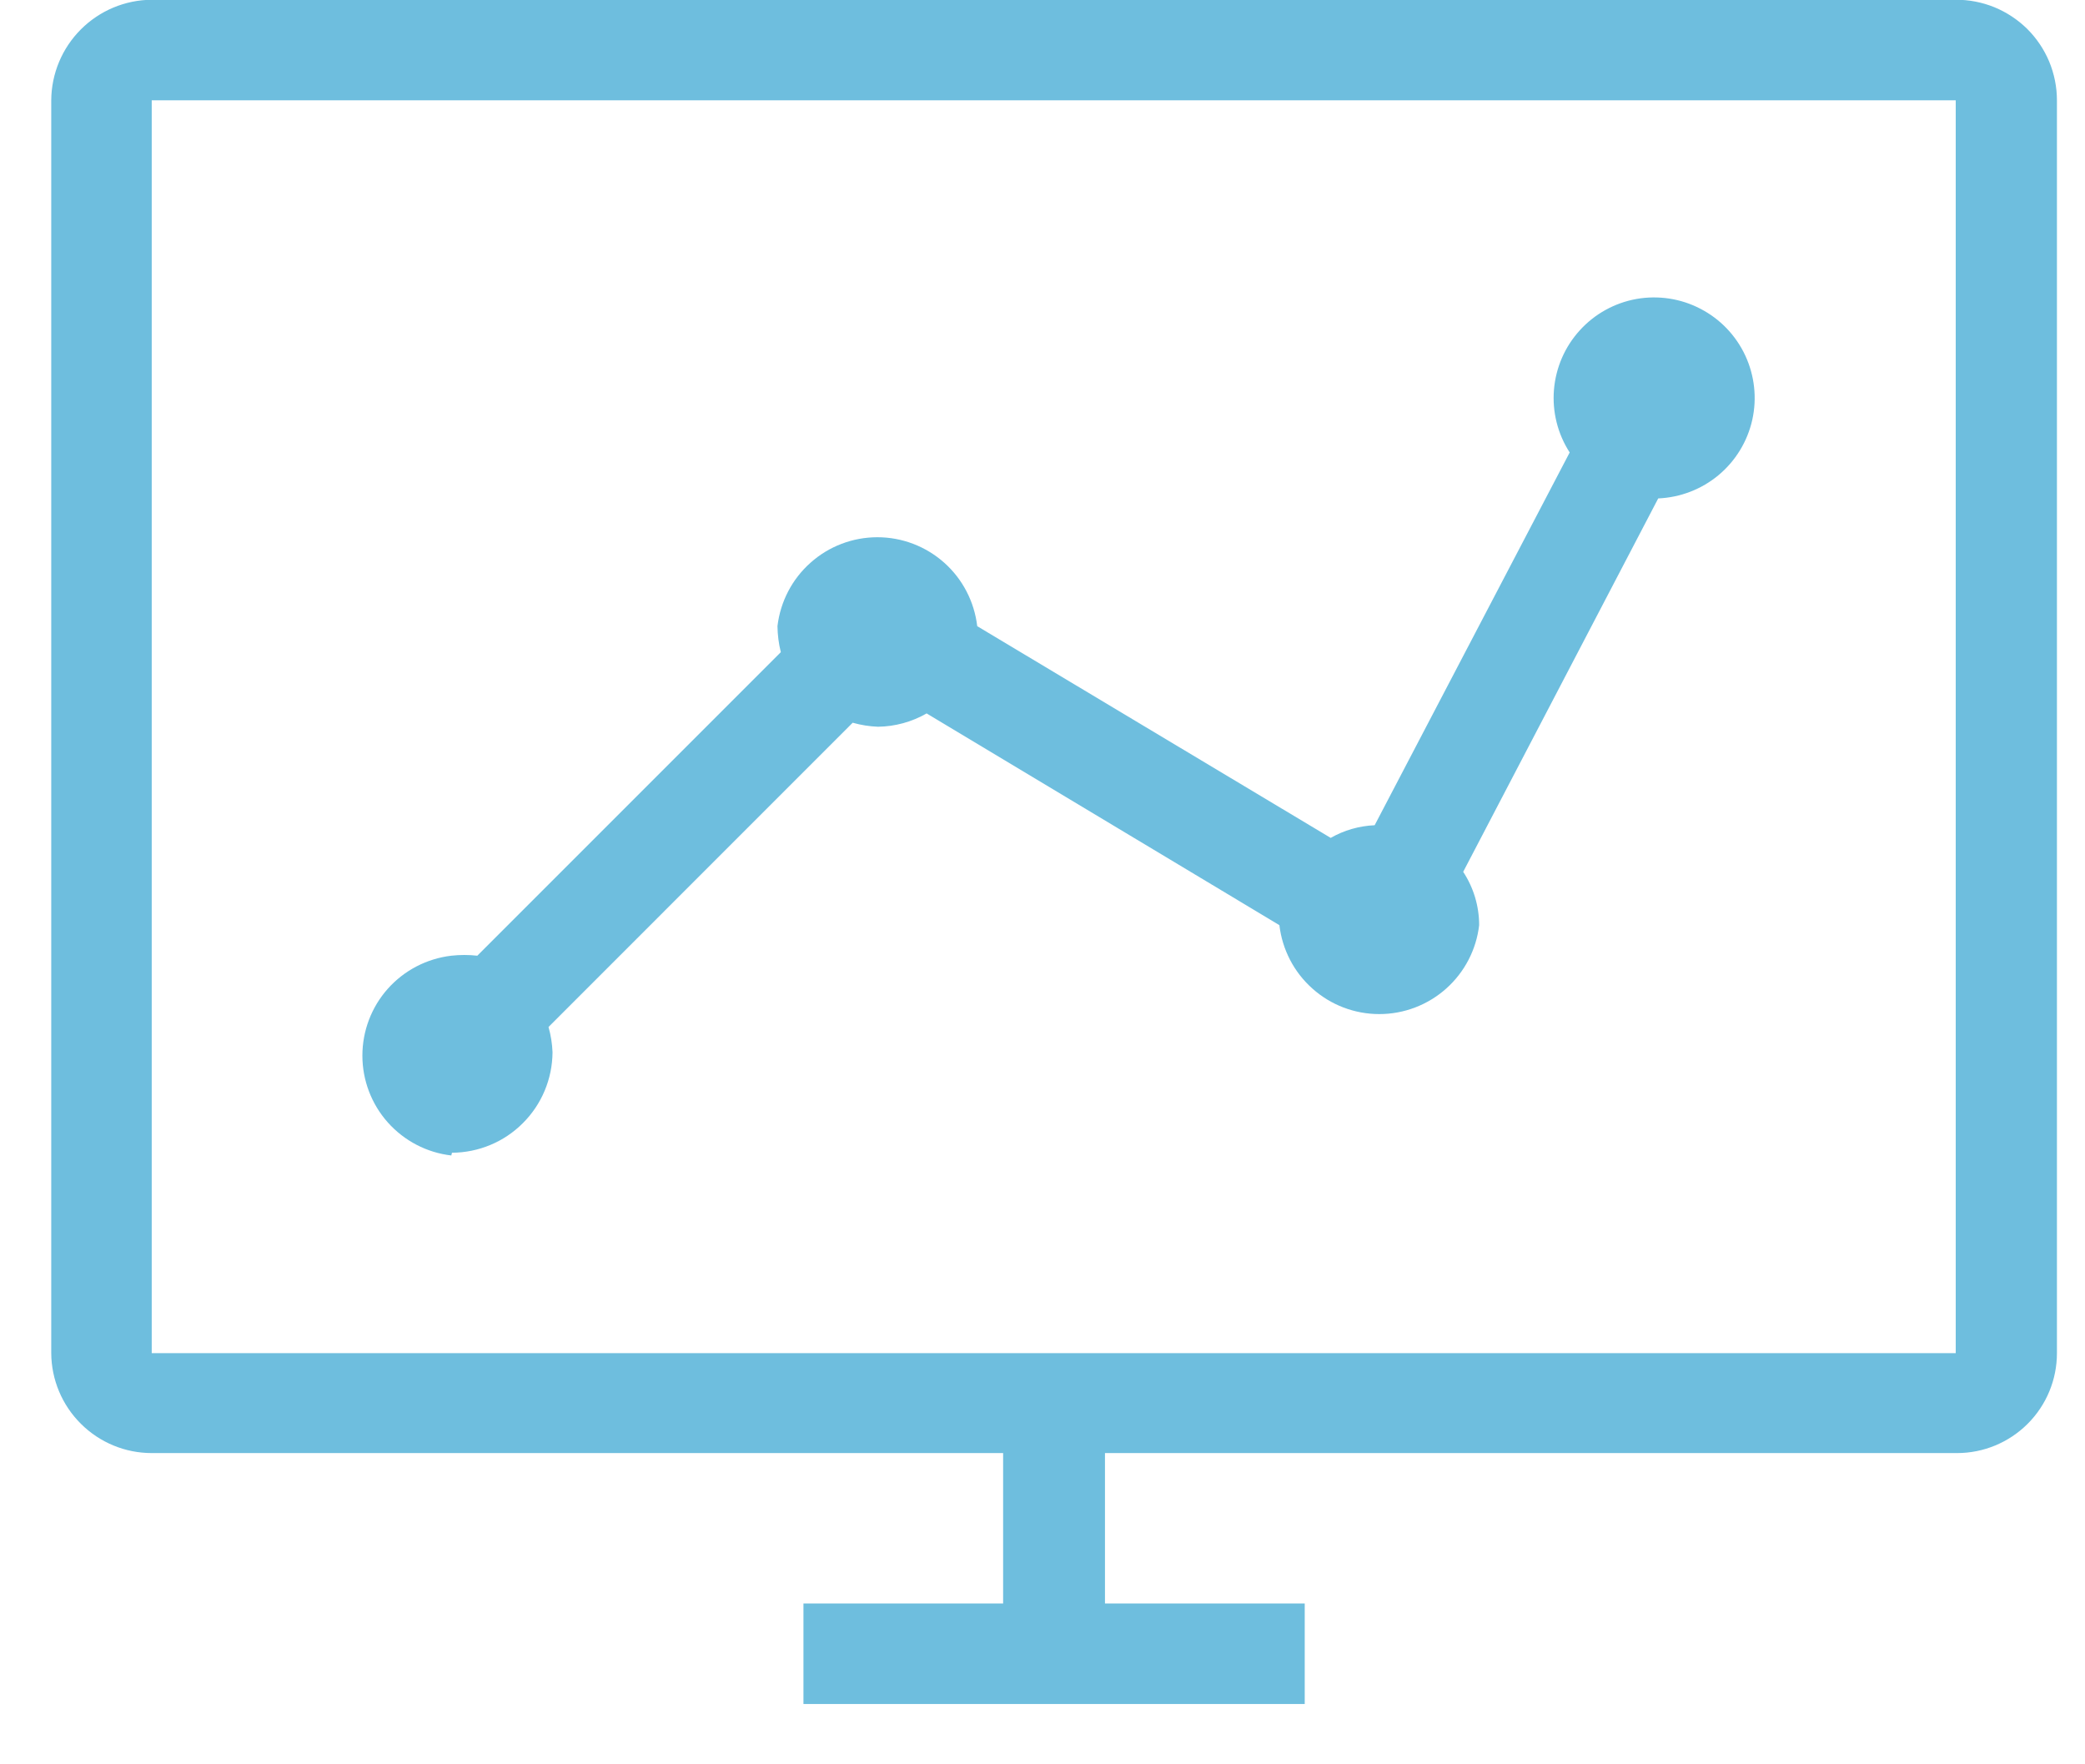
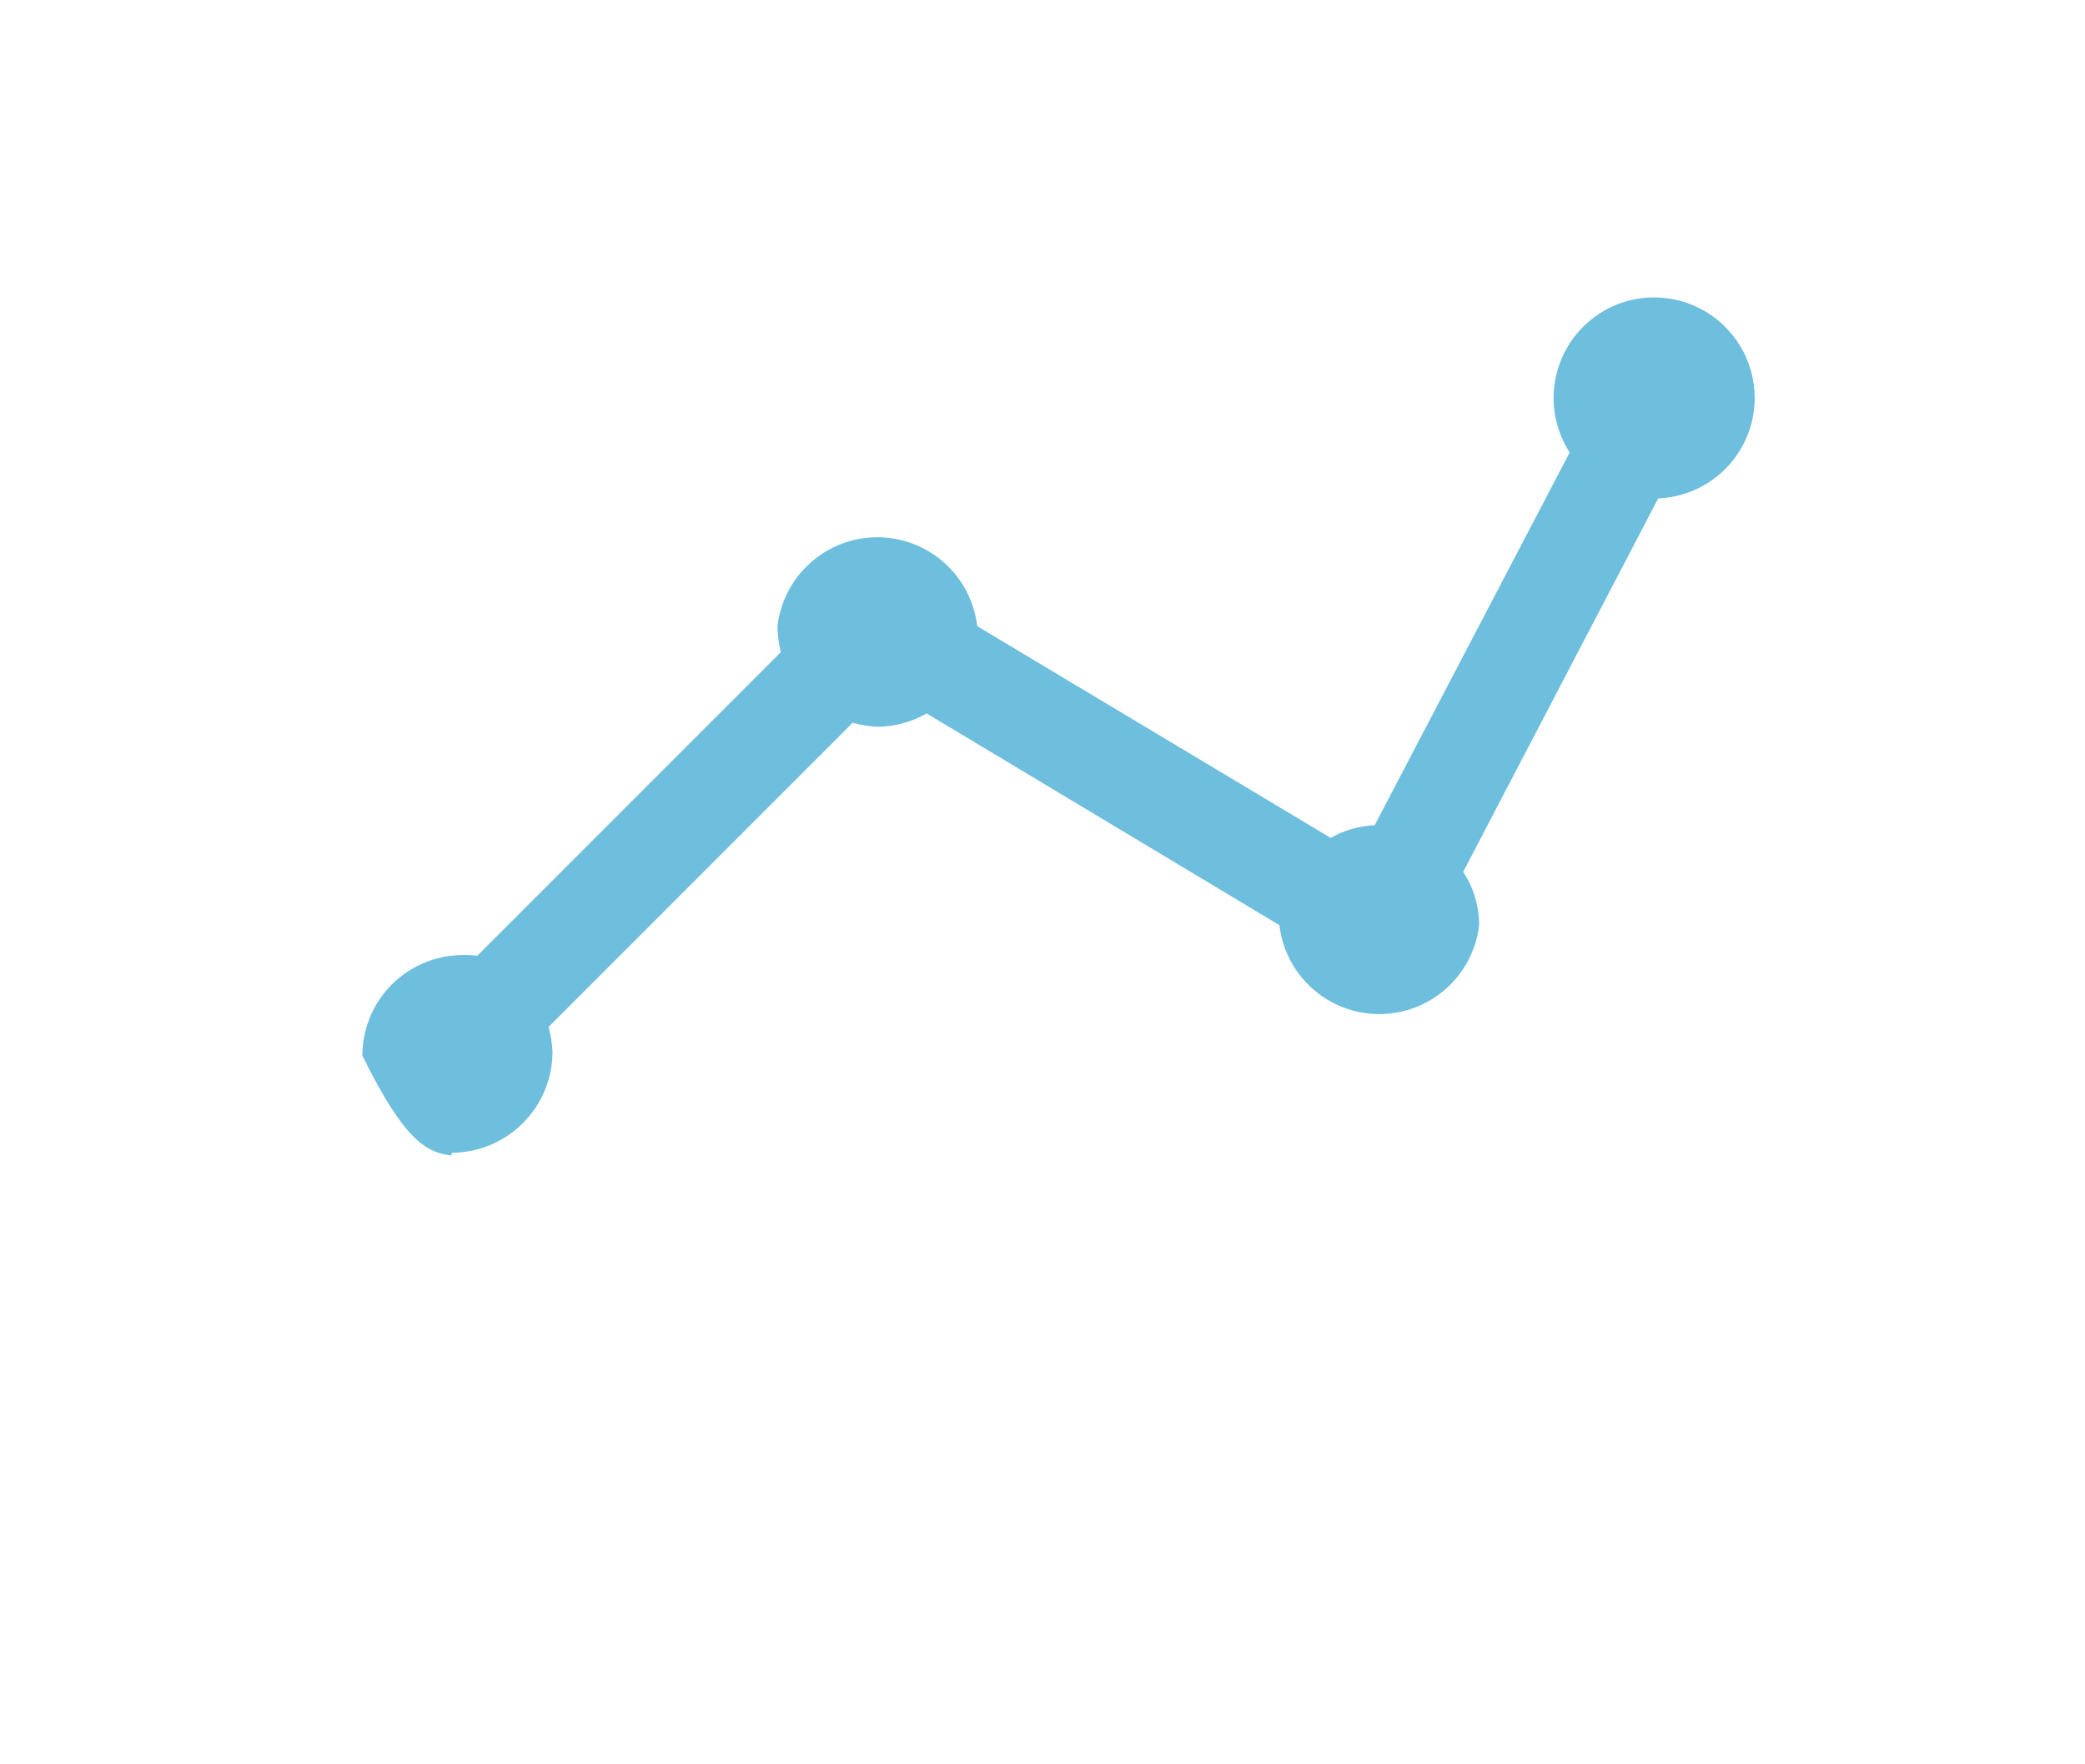
<svg xmlns="http://www.w3.org/2000/svg" width="26" height="22" viewBox="0 0 26 22" fill="none">
-   <path d="M24.388 -0.003H1.892C1.56 -0.001 1.243 0.132 1.008 0.367C0.774 0.601 0.641 0.919 0.639 1.251V16.873C0.641 17.204 0.774 17.521 1.009 17.754C1.244 17.988 1.561 18.119 1.892 18.119H12.509V19.994H10.019V21.248H16.27V19.994H13.779V18.119H24.405C24.735 18.119 25.052 17.987 25.285 17.754C25.519 17.52 25.65 17.204 25.65 16.873V1.251C25.65 1.085 25.617 0.922 25.554 0.769C25.49 0.616 25.397 0.478 25.28 0.361C25.162 0.245 25.023 0.153 24.87 0.09C24.717 0.028 24.553 -0.004 24.388 -0.003ZM24.388 16.873H1.892V1.251H24.388V16.873Z" fill="#6EBEDE" />
-   <path d="M5.636 14.374C5.968 14.372 6.286 14.24 6.52 14.005C6.755 13.771 6.888 13.453 6.89 13.121C6.886 13.014 6.869 12.909 6.84 12.806L10.633 9.012C10.736 9.041 10.842 9.058 10.949 9.062C11.162 9.059 11.37 9.002 11.555 8.896L15.954 11.536C15.99 11.841 16.136 12.123 16.366 12.327C16.595 12.532 16.892 12.645 17.2 12.645C17.507 12.645 17.804 12.532 18.034 12.327C18.263 12.123 18.41 11.841 18.445 11.536C18.445 11.3 18.376 11.069 18.246 10.871L20.678 6.215C20.954 6.203 21.219 6.101 21.431 5.924C21.643 5.747 21.791 5.504 21.851 5.235C21.911 4.965 21.88 4.683 21.763 4.432C21.646 4.182 21.45 3.977 21.204 3.85C20.959 3.722 20.678 3.68 20.406 3.728C20.134 3.777 19.886 3.914 19.7 4.119C19.514 4.323 19.401 4.583 19.378 4.859C19.355 5.134 19.424 5.41 19.574 5.642L17.142 10.29C16.949 10.299 16.761 10.352 16.594 10.448L12.186 7.808C12.15 7.503 12.004 7.221 11.775 7.017C11.545 6.812 11.248 6.699 10.941 6.699C10.633 6.699 10.336 6.812 10.107 7.017C9.877 7.221 9.731 7.503 9.695 7.808C9.697 7.918 9.71 8.026 9.737 8.132L5.952 11.917C5.844 11.905 5.736 11.905 5.628 11.917C5.323 11.953 5.041 12.099 4.836 12.329C4.632 12.558 4.519 12.855 4.519 13.163C4.519 13.47 4.632 13.767 4.836 13.996C5.041 14.226 5.323 14.373 5.628 14.408L5.636 14.374Z" fill="#6EBEDE" />
+   <path d="M5.636 14.374C5.968 14.372 6.286 14.24 6.52 14.005C6.755 13.771 6.888 13.453 6.89 13.121C6.886 13.014 6.869 12.909 6.84 12.806L10.633 9.012C10.736 9.041 10.842 9.058 10.949 9.062C11.162 9.059 11.37 9.002 11.555 8.896L15.954 11.536C15.99 11.841 16.136 12.123 16.366 12.327C16.595 12.532 16.892 12.645 17.2 12.645C17.507 12.645 17.804 12.532 18.034 12.327C18.263 12.123 18.41 11.841 18.445 11.536C18.445 11.3 18.376 11.069 18.246 10.871L20.678 6.215C20.954 6.203 21.219 6.101 21.431 5.924C21.643 5.747 21.791 5.504 21.851 5.235C21.911 4.965 21.88 4.683 21.763 4.432C21.646 4.182 21.45 3.977 21.204 3.85C20.959 3.722 20.678 3.68 20.406 3.728C20.134 3.777 19.886 3.914 19.7 4.119C19.514 4.323 19.401 4.583 19.378 4.859C19.355 5.134 19.424 5.41 19.574 5.642L17.142 10.29C16.949 10.299 16.761 10.352 16.594 10.448L12.186 7.808C12.15 7.503 12.004 7.221 11.775 7.017C11.545 6.812 11.248 6.699 10.941 6.699C10.633 6.699 10.336 6.812 10.107 7.017C9.877 7.221 9.731 7.503 9.695 7.808C9.697 7.918 9.71 8.026 9.737 8.132L5.952 11.917C5.844 11.905 5.736 11.905 5.628 11.917C5.323 11.953 5.041 12.099 4.836 12.329C4.632 12.558 4.519 12.855 4.519 13.163C5.041 14.226 5.323 14.373 5.628 14.408L5.636 14.374Z" fill="#6EBEDE" />
</svg>